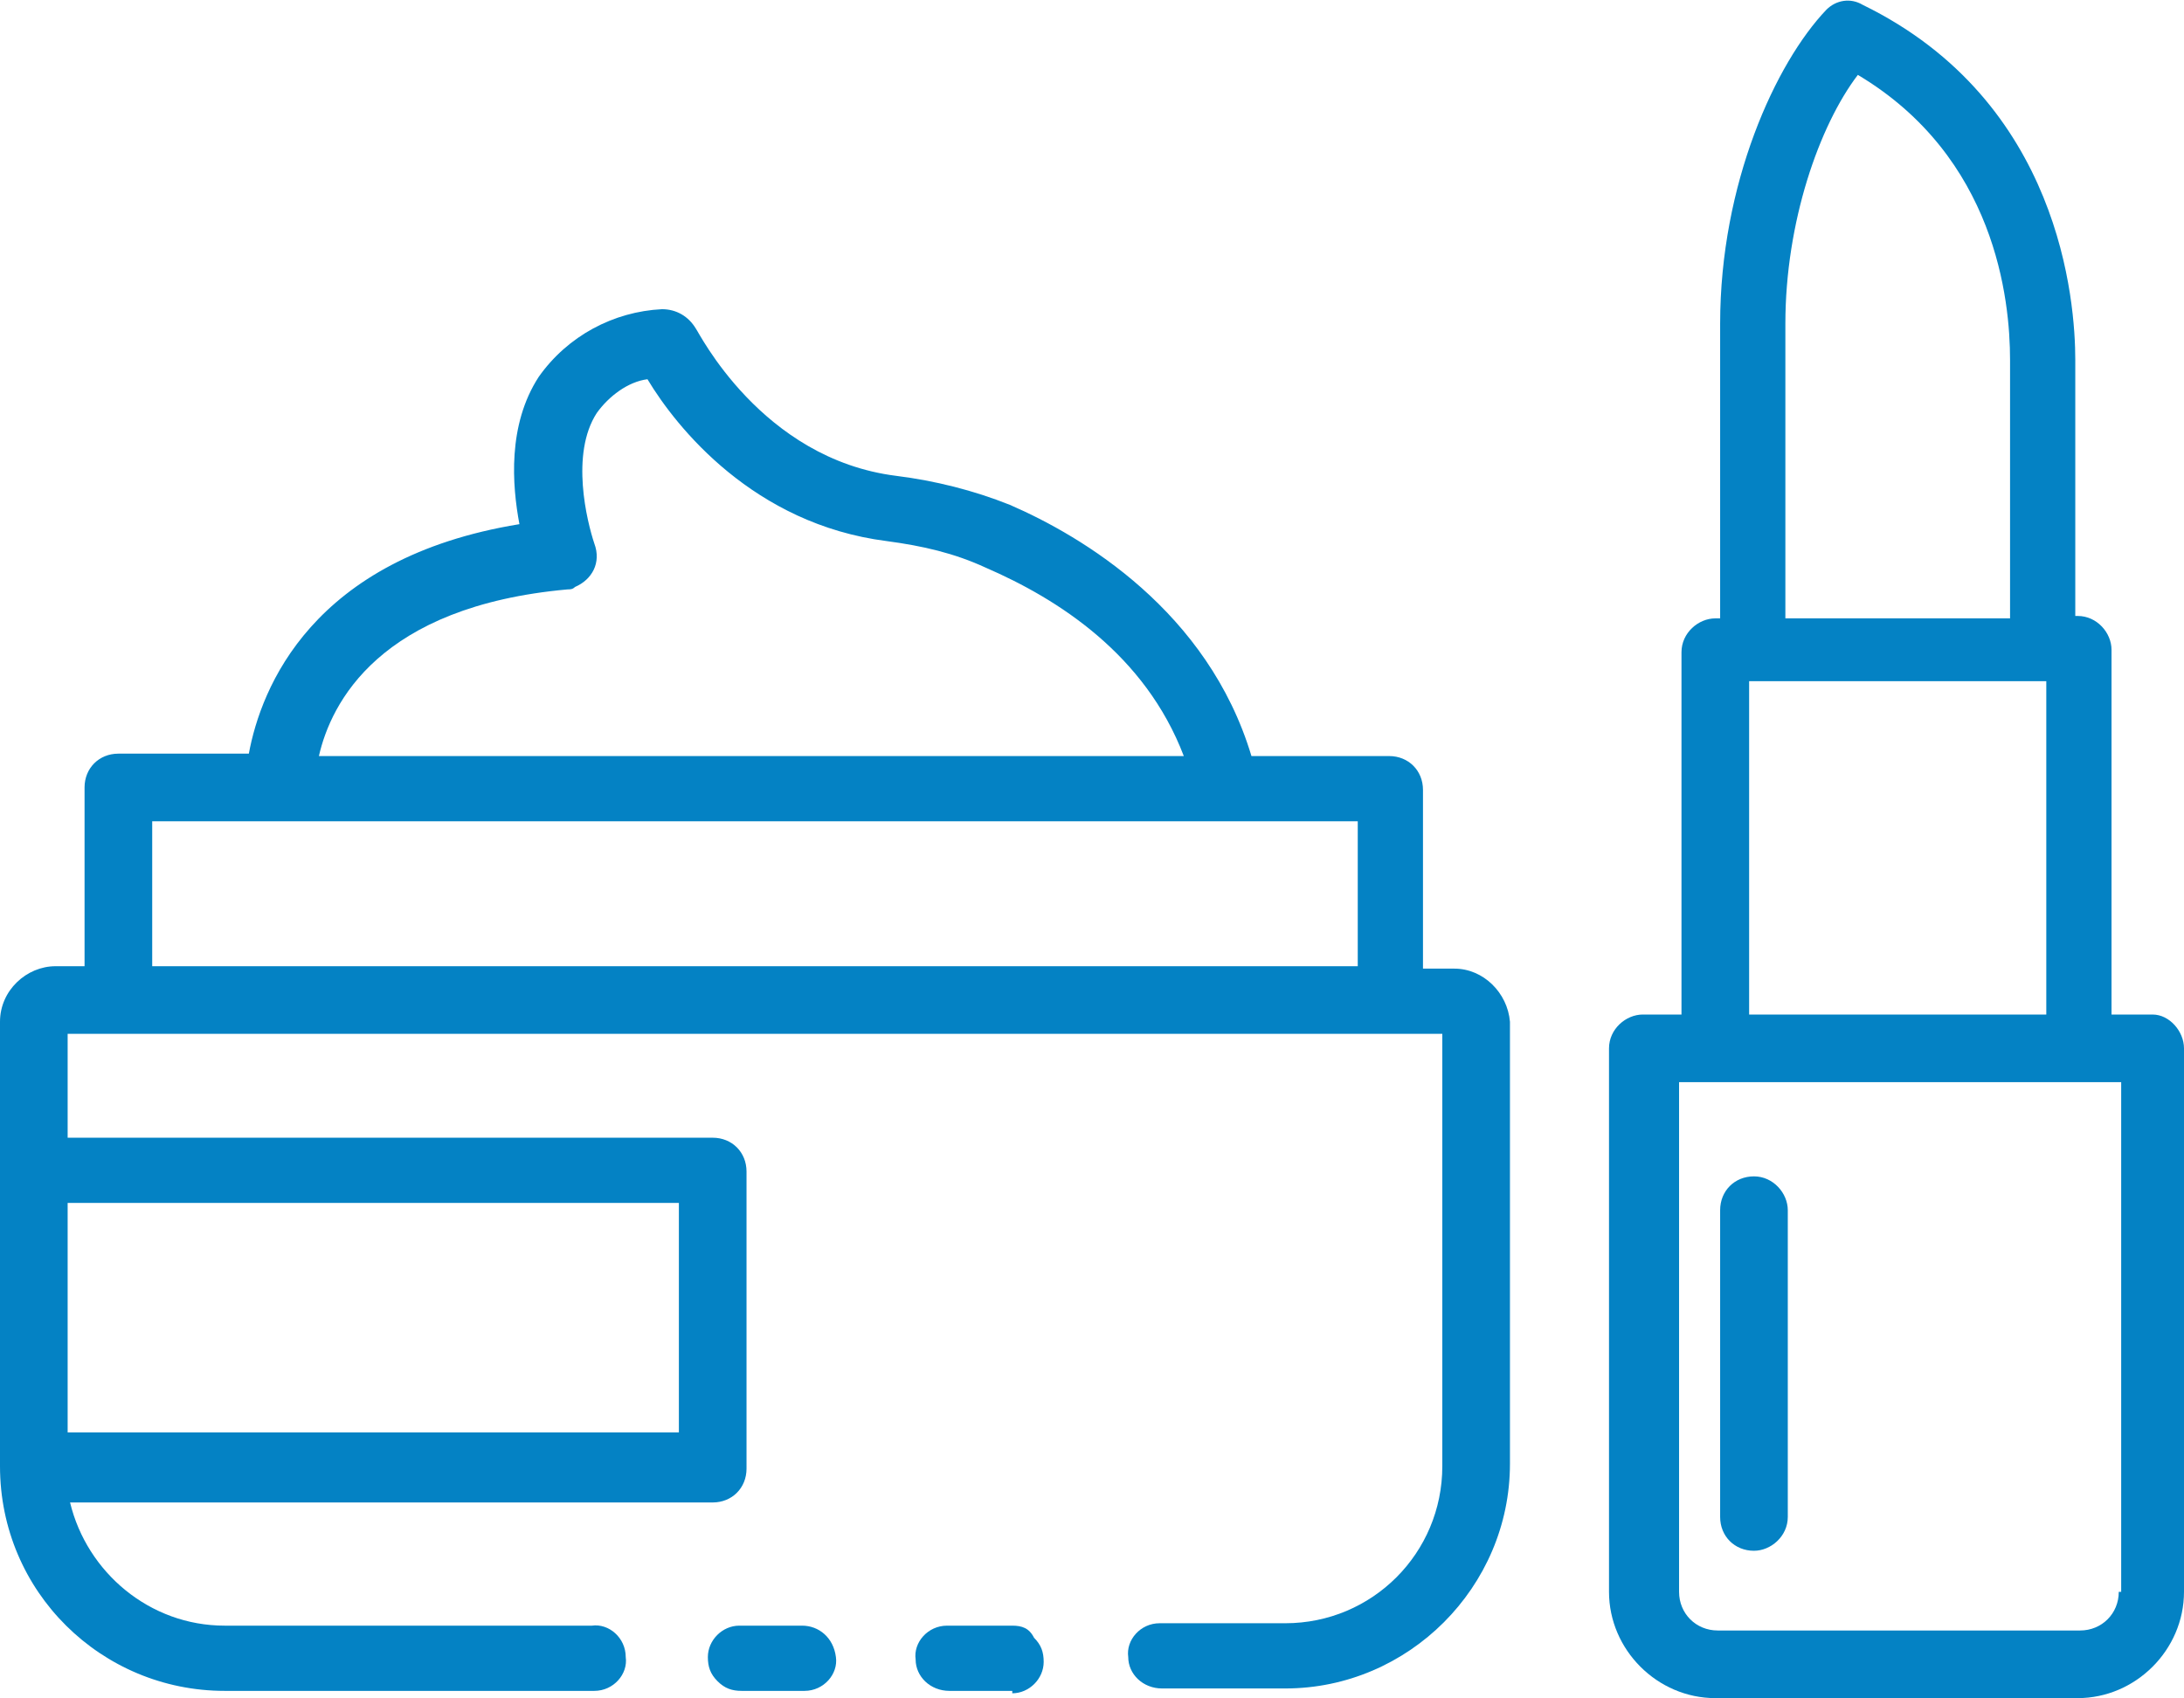
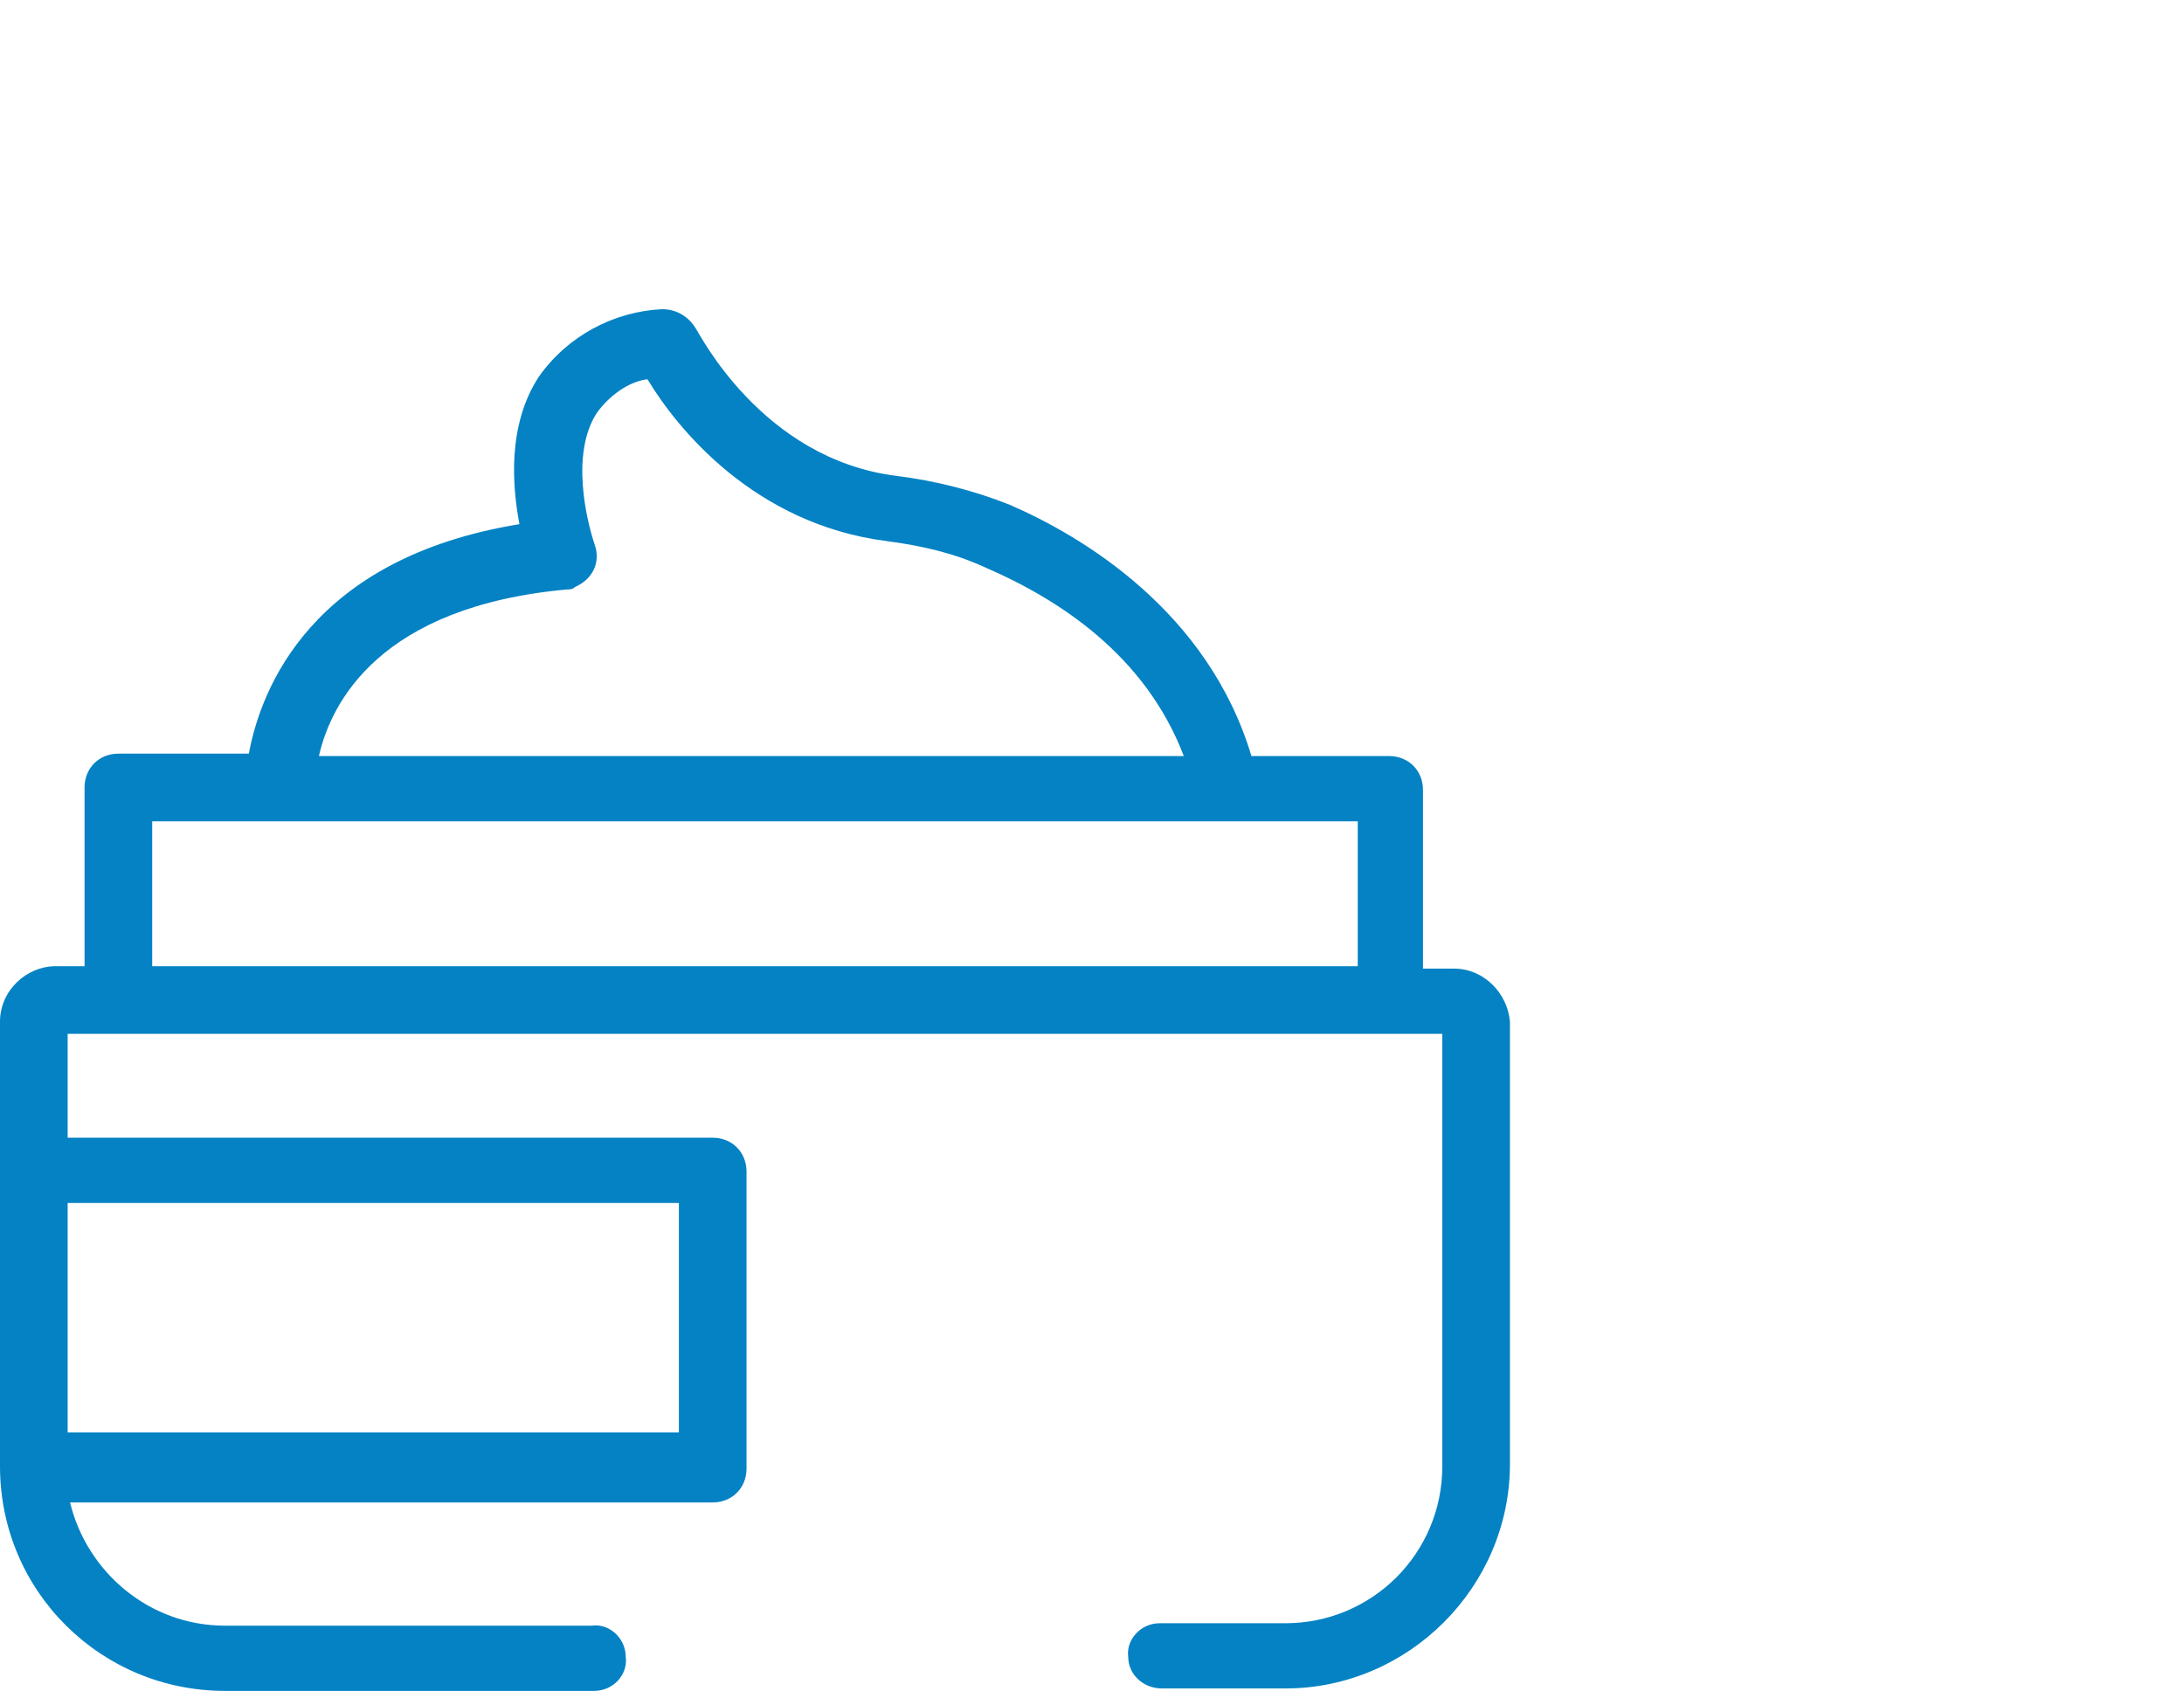
<svg xmlns="http://www.w3.org/2000/svg" version="1.1" id="Livello_1" x="0px" y="0px" viewBox="0 0 90.4 70.3" style="enable-background:new 0 0 90.4 70.3;" xml:space="preserve">
  <style type="text/css">
	.st0{fill:#0482C4;}
</style>
  <g>
-     <path class="st0" d="M89.1,42h-1.7V26.9c0-0.7-0.6-1.4-1.4-1.4h-0.1V14.9c0-2.4-0.6-10.7-8.8-14.7C76.6-0.1,76,0,75.6,0.4   c-2.1,2.2-4.4,7.2-4.4,13v12.2h-0.2c-0.7,0-1.4,0.6-1.4,1.4V42h-1.6c-0.7,0-1.4,0.6-1.4,1.4v22.5c0,2.4,2,4.4,4.4,4.4h15   c2.4,0,4.4-2,4.4-4.4V43.4C90.4,42.7,89.8,42,89.1,42z M73.9,13.4c0-4.2,1.4-8.2,3-10.3c5.7,3.4,6.3,9.3,6.3,11.8v10.7h-9.3V13.4z    M72.4,28.2h12.3V42H72.4V28.2z M87.7,65.9c0,0.9-0.7,1.6-1.6,1.6h-15c-0.9,0-1.6-0.7-1.6-1.6V44.8h18.3V65.9z" />
-     <path class="st0" d="M72.6,64.2c0.7,0,1.4-0.6,1.4-1.4V50.1c0-0.7-0.6-1.4-1.4-1.4s-1.4,0.6-1.4,1.4v12.7   C71.2,63.6,71.8,64.2,72.6,64.2z" />
-     <path class="st0" d="M33.2,67.3h-2.6c-0.7,0-1.3,0.6-1.3,1.3c0,0.4,0.1,0.7,0.4,1c0.3,0.3,0.6,0.4,1,0.4h2.6h0   c0.8,0,1.4-0.7,1.3-1.4C34.5,67.8,33.9,67.3,33.2,67.3z" />
    <path class="st0" d="M60.2,40.1h-1.3v-7.4c0-0.8-0.6-1.4-1.4-1.4h-5.7c-1.8-6-7-9.1-10-10.4c-1.5-0.6-3.1-1-4.7-1.2   c-5.6-0.7-8.2-6-8.3-6.1c-0.3-0.5-0.8-0.8-1.4-0.8c-2,0.1-3.9,1.1-5.1,2.8c-1.3,2-1.1,4.5-0.8,6.1c-8.6,1.4-10.7,6.8-11.2,9.5H4.9   c-0.8,0-1.4,0.6-1.4,1.4v7.4H2.3c-1.2,0-2.3,1-2.3,2.3v18.4C0,65.9,4.2,70,9.3,70h15.3c0.8,0,1.4-0.7,1.3-1.4   c0-0.8-0.7-1.4-1.4-1.3H9.3c-3.1,0-5.7-2.2-6.4-5.1h26.6c0.8,0,1.4-0.6,1.4-1.4V48.5c0-0.8-0.6-1.4-1.4-1.4H2.8v-4.3h56.9v17.9   c0,3.6-2.9,6.5-6.5,6.5H48c-0.8,0-1.4,0.7-1.3,1.4c0,0.7,0.6,1.3,1.4,1.3c0,0,0,0,0,0h5.1c5.1,0,9.3-4.2,9.3-9.3V42.3   C62.4,41.1,61.4,40.1,60.2,40.1z M40.8,23.5c3,1.3,6.6,3.6,8.2,7.8H13.2c0.5-2.2,2.5-6.2,10.3-6.9c0.1,0,0.2,0,0.3-0.1   c0.7-0.3,1.1-1,0.8-1.8c-0.3-0.9-1-3.7,0.1-5.4c0.5-0.7,1.3-1.3,2.1-1.4c1.2,2,4.4,6,9.9,6.7C38.2,22.6,39.5,22.9,40.8,23.5z    M11.7,34h39.1c0,0,0,0,0,0h0c0,0,0,0,0,0h5.4v6H6.3v-6H11.7L11.7,34z M2.8,49.8h25.3v9.5H2.8V49.8z" />
-     <path class="st0" d="M41.9,67.3h-2.7c-0.8,0-1.4,0.7-1.3,1.4c0,0.7,0.6,1.3,1.4,1.3c0,0,0,0,0,0h2.6l0-0.2h0v0l0,0.3   c0.7,0,1.3-0.6,1.3-1.3c0-0.4-0.1-0.7-0.4-1C42.6,67.4,42.3,67.3,41.9,67.3z" />
  </g>
</svg>